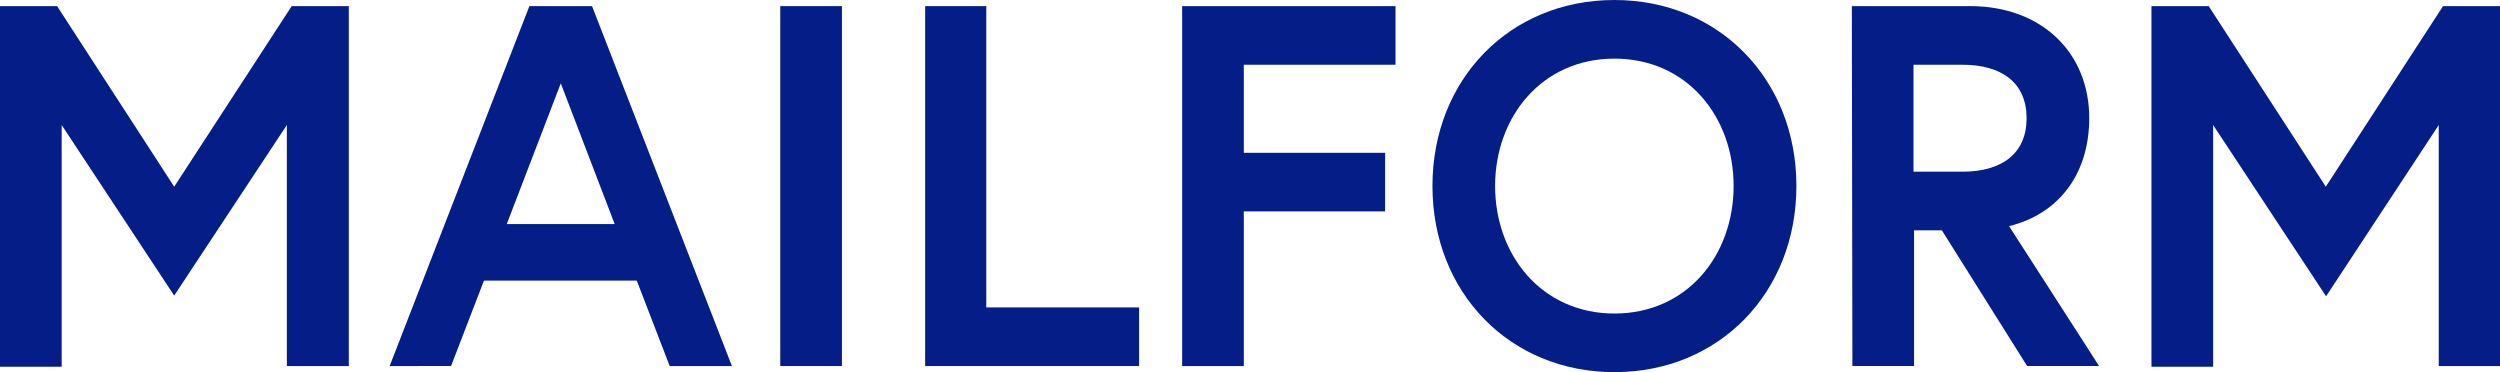
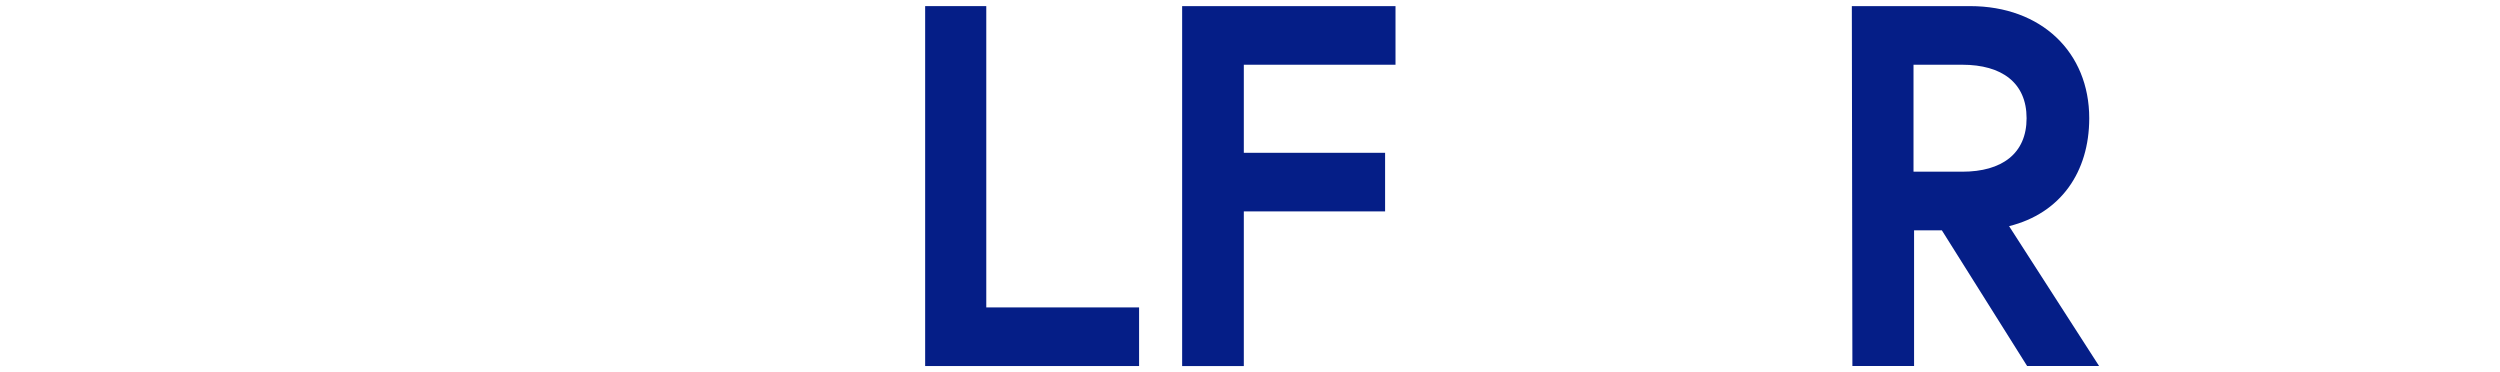
<svg xmlns="http://www.w3.org/2000/svg" viewBox="0 0 179.97 26.79">
  <g id="レイヤー_2" data-name="レイヤー 2">
    <g id="レイヤー_1-2" data-name="レイヤー 1">
-       <path d="M4.11.44l8.43,13L21,.44h4.11V26.35H20.65V9L12.54,21.28,4.44,9v17.4H0V.44Z" fill="#051e87" />
-       <path d="M38.11.44h4.51L52.69,26.35H48.21L45.84,20.2h-11l-2.37,6.15H28.05ZM36.48,16.13h7.77L40.37,6Z" fill="#051e87" />
-       <path d="M56.17.44h4.44V26.35H56.17Z" fill="#051e87" />
      <path d="M66.6.44H71V22.13h11v4.22H66.6Z" fill="#051e87" />
      <path d="M89.54,11H99.71v4.22H89.54V26.35H85.1V.44h15.36V4.66H89.54Z" fill="#051e87" />
-       <path d="M129.32,13.39c0,7.66-5.55,13.4-13.1,13.4s-13.1-5.74-13.1-13.4S108.67,0,116.22,0,129.32,5.74,129.32,13.39Zm-4.52,0c0-5-3.37-9.17-8.58-9.17s-8.59,4.18-8.59,9.17,3.37,9.18,8.59,9.18S124.8,18.39,124.8,13.39Z" fill="#051e87" />
      <path d="M133.31.44h8.51c5.14,0,8.58,3.33,8.58,8.07,0,3.89-2.07,6.85-5.77,7.77l6.48,10.07h-5.18l-6.14-9.77h-2v9.77h-4.44Zm12.58,8.07c0-2.55-1.78-3.85-4.63-3.85h-3.51v7.7h3.51C144.11,12.36,145.89,11.06,145.89,8.51Z" fill="#051e87" />
-       <path d="M159,.44l8.43,13,8.44-13H180V26.35h-4.44V9l-8.11,12.33L159.32,9v17.4h-4.44V.44Z" fill="#051e87" />
    </g>
  </g>
</svg>